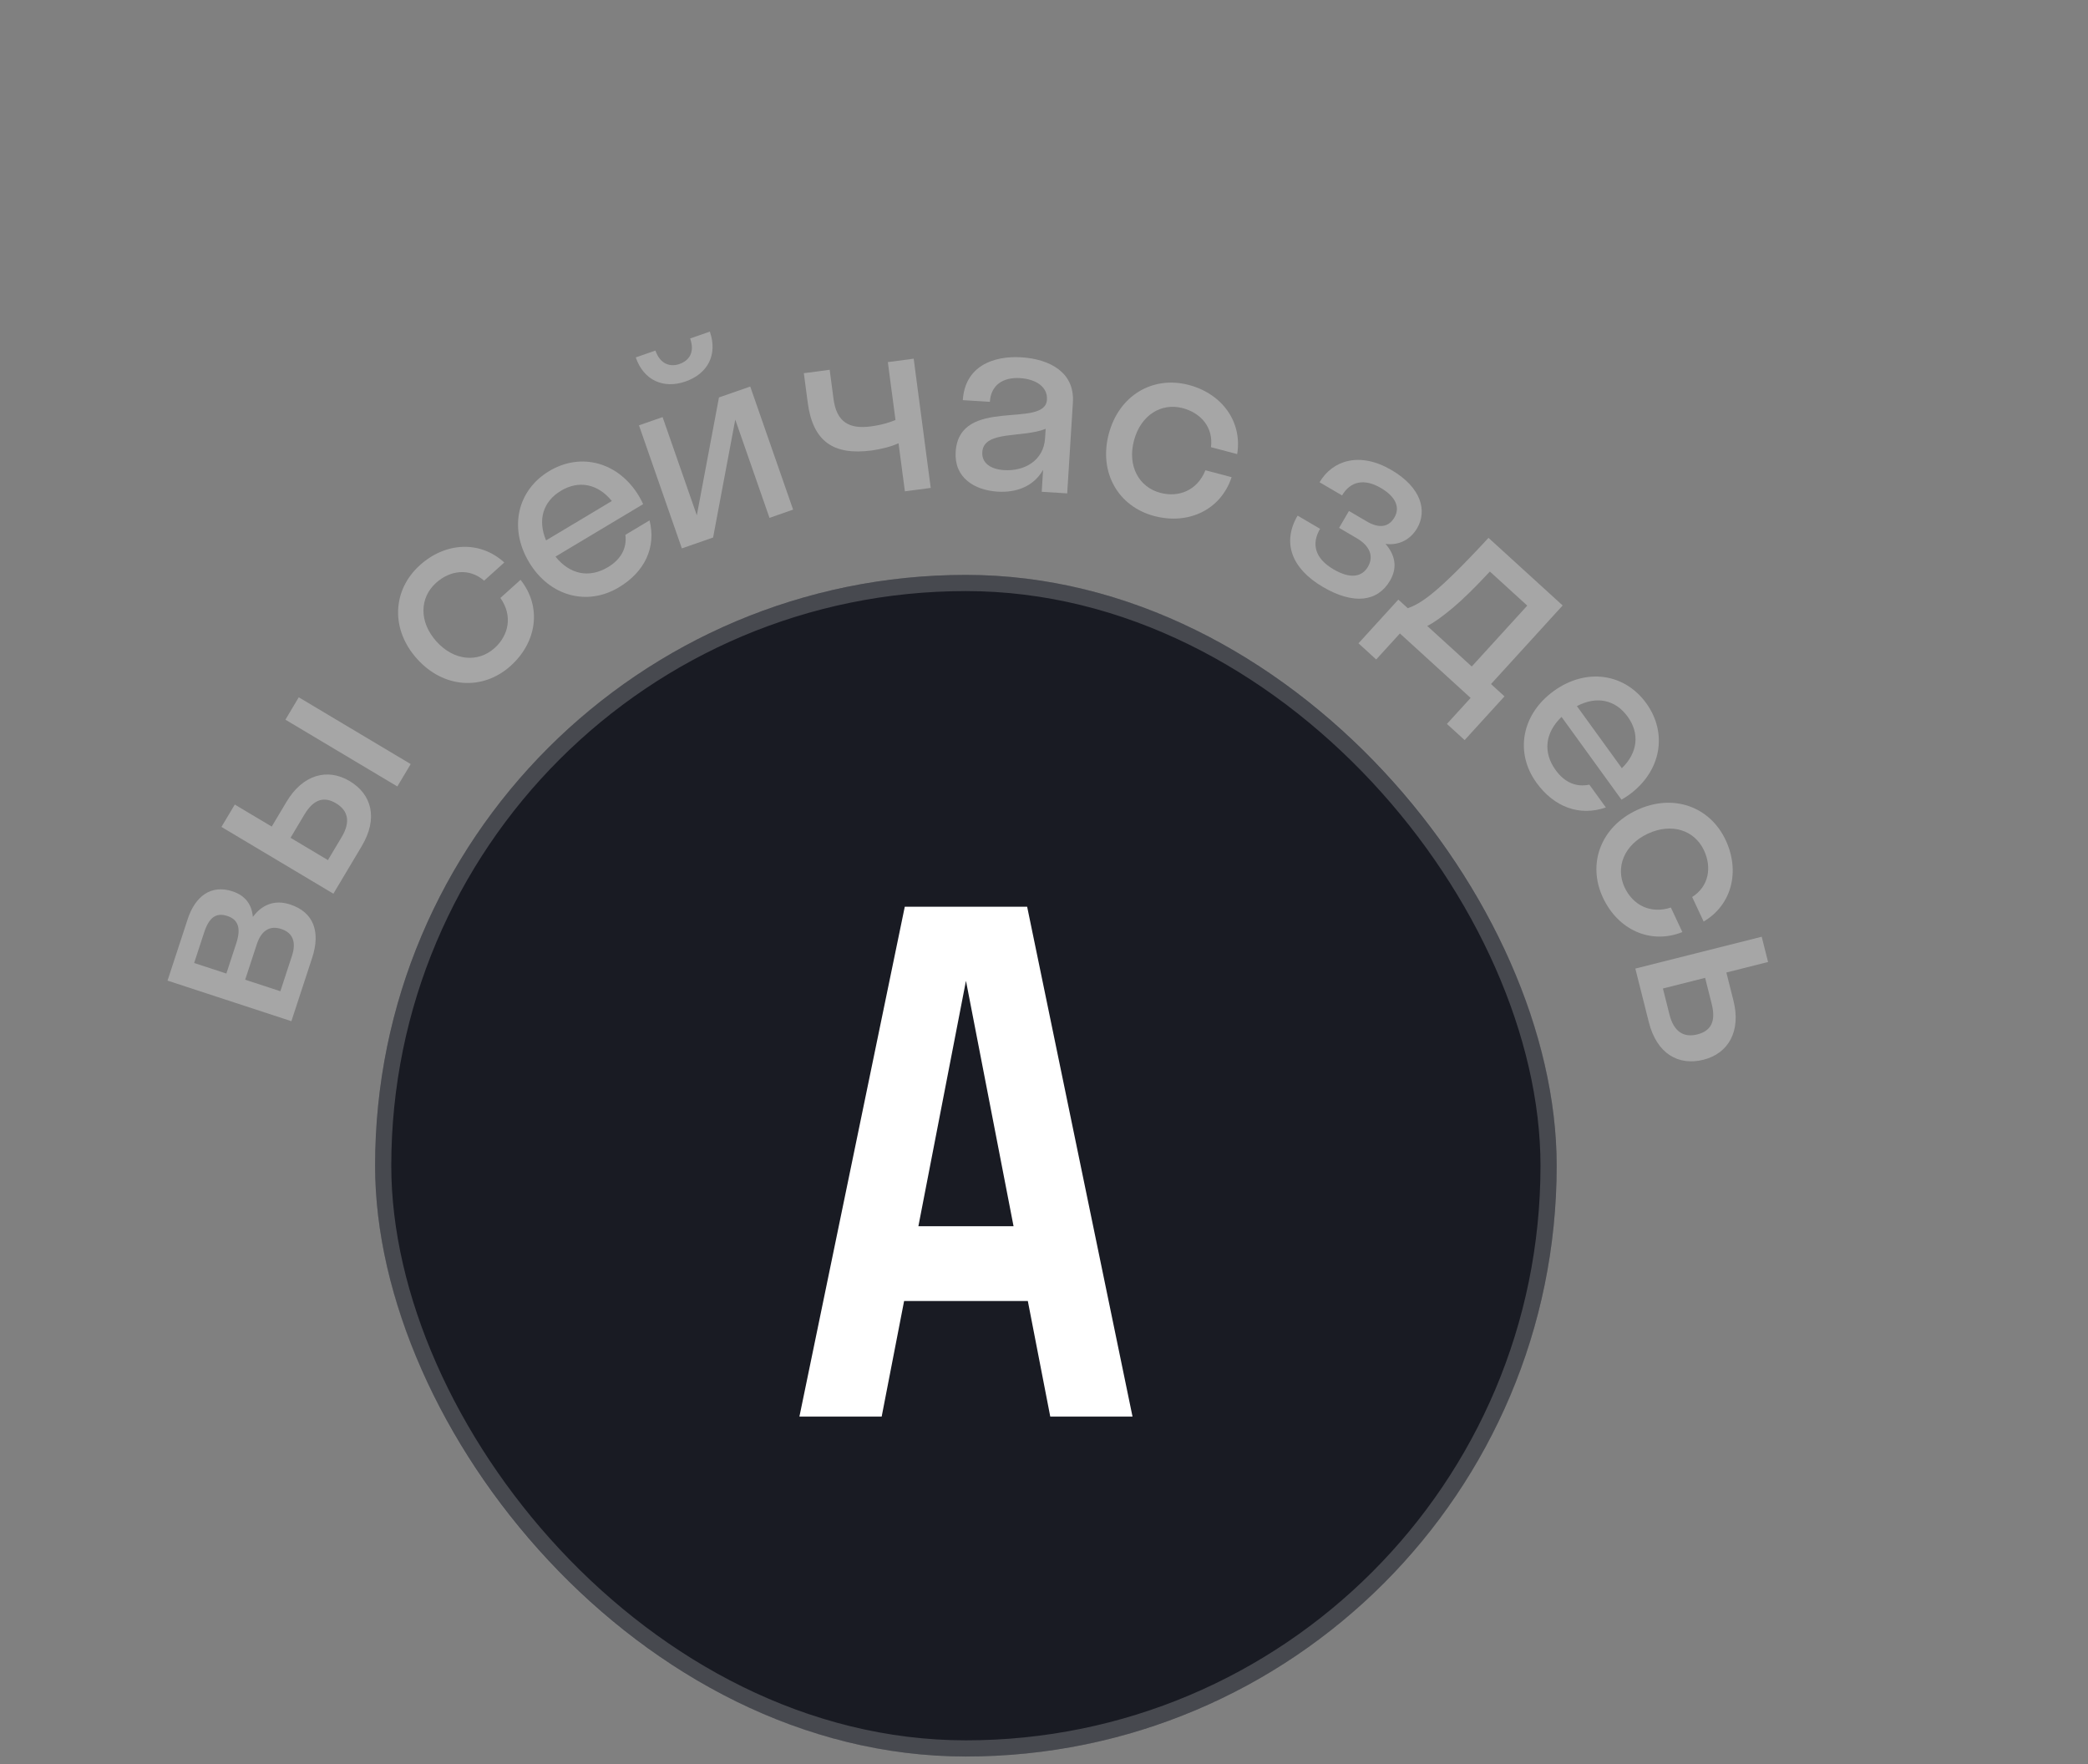
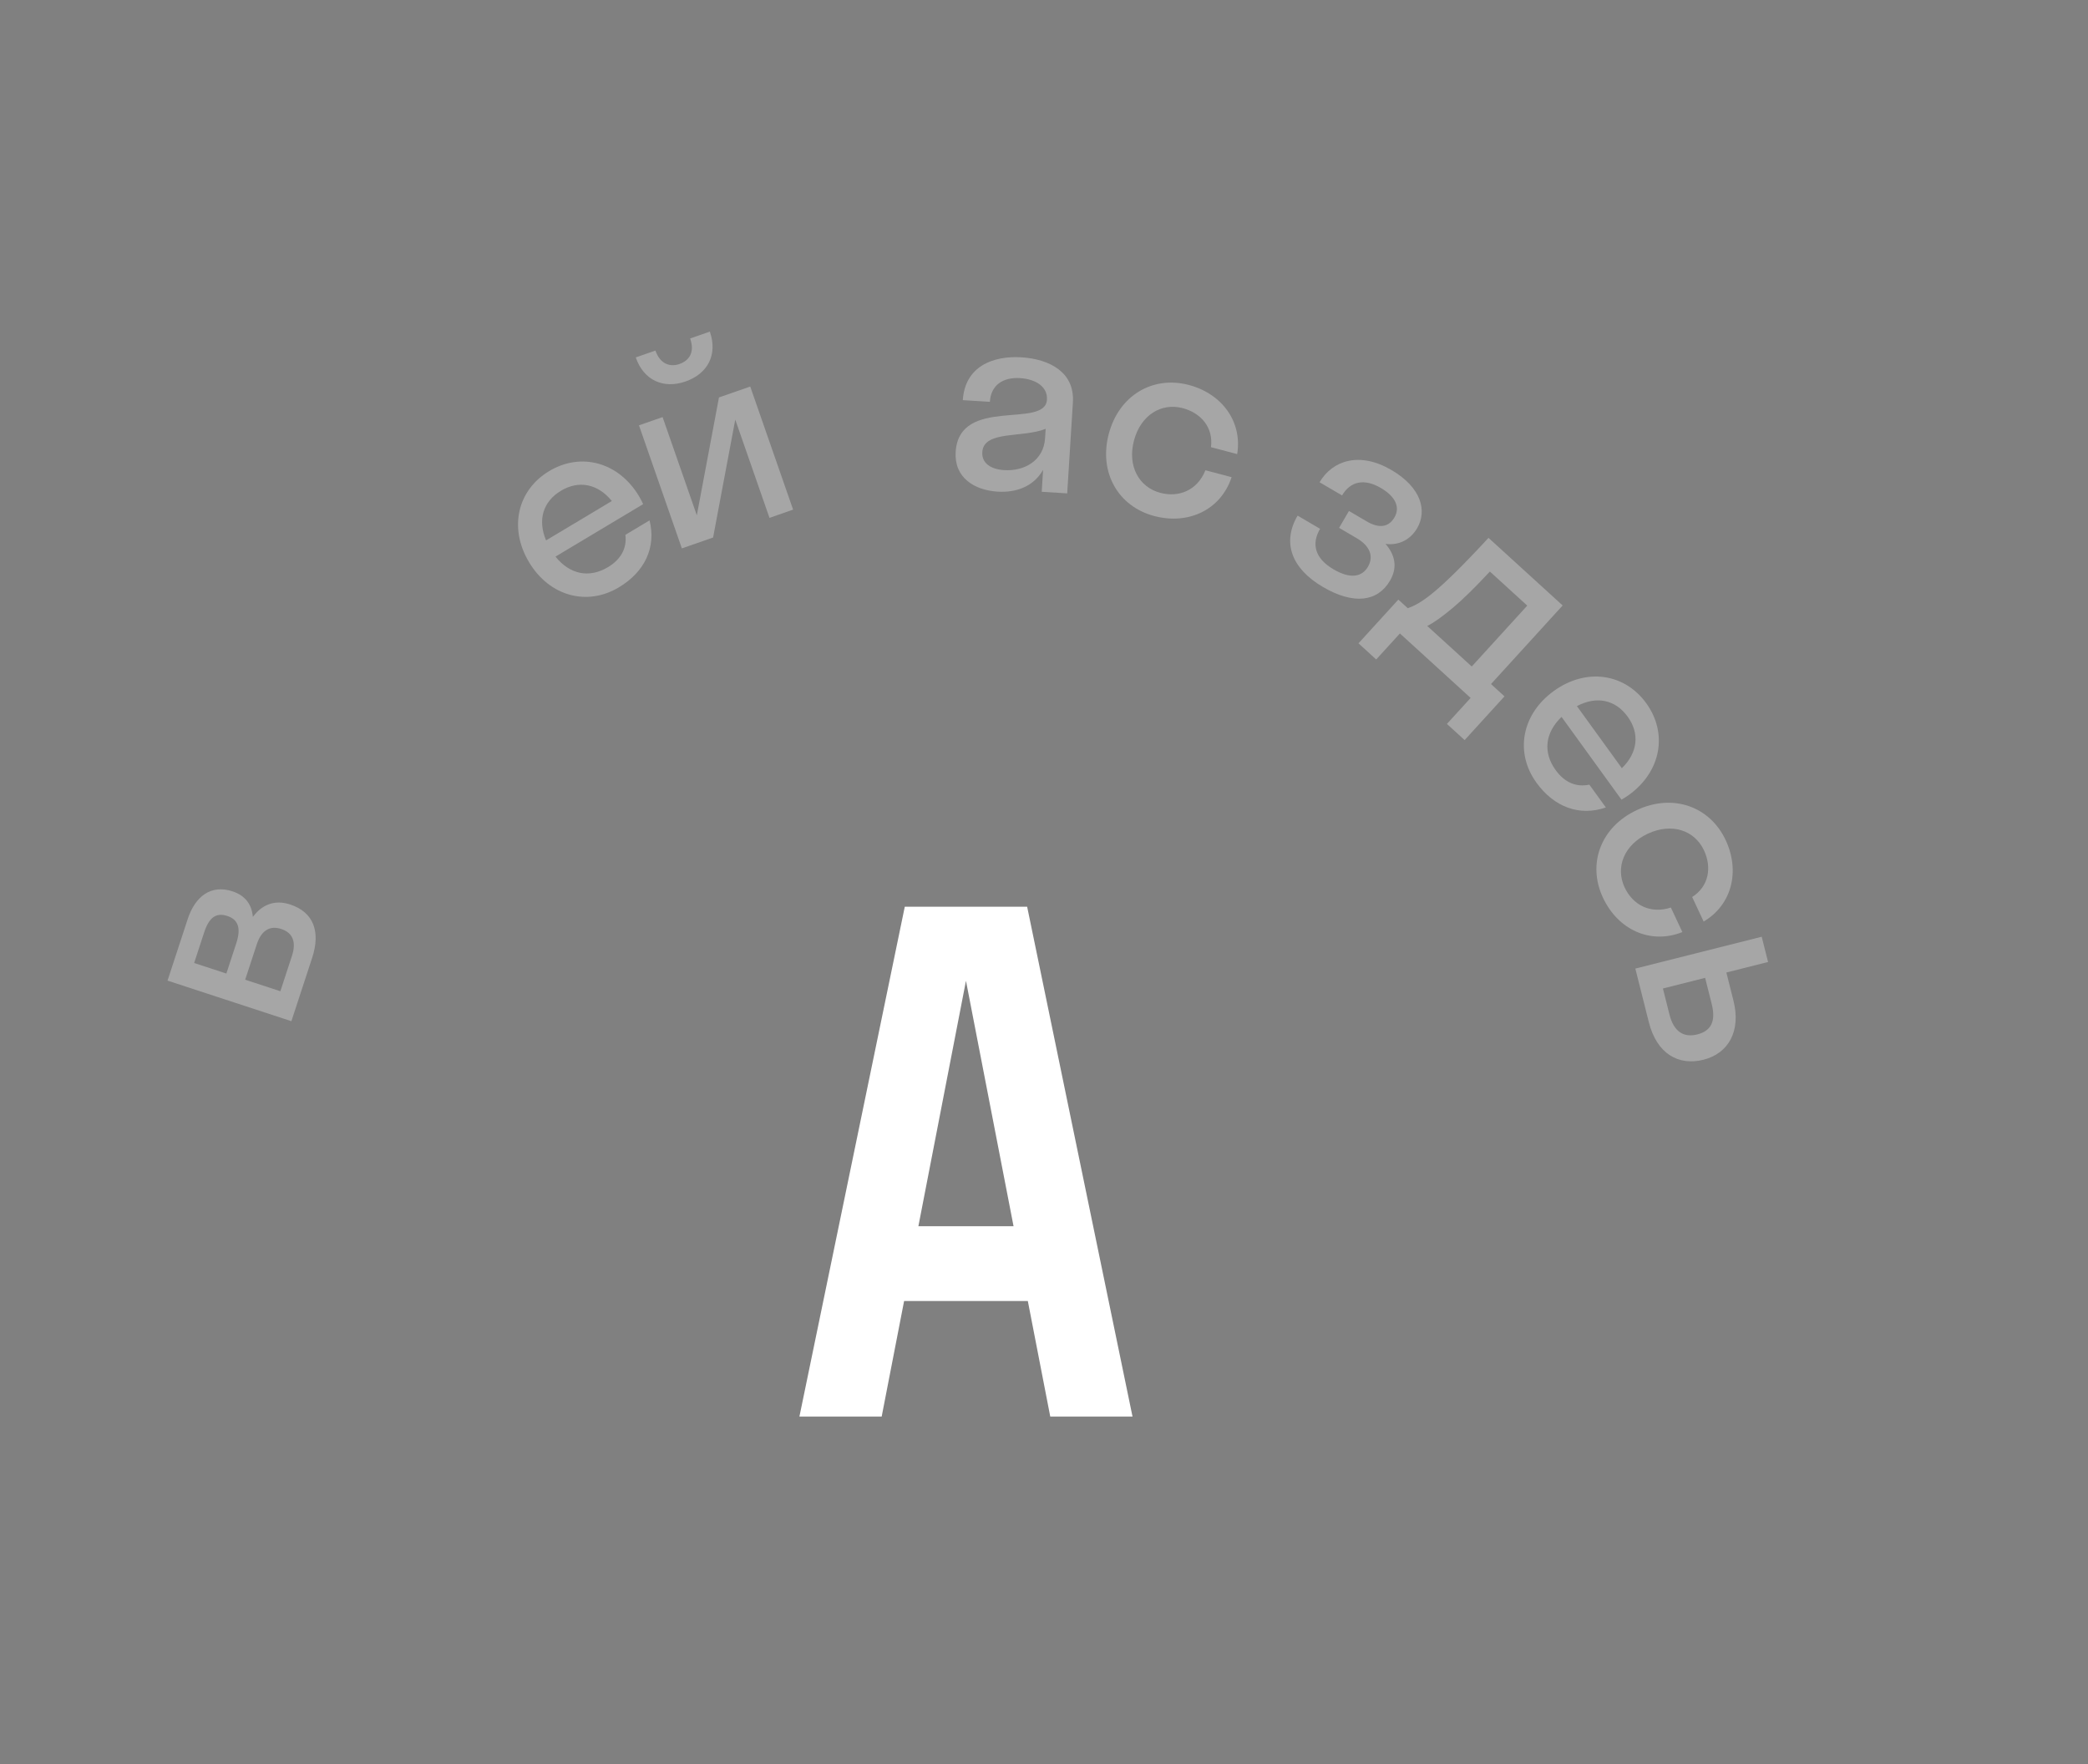
<svg xmlns="http://www.w3.org/2000/svg" width="129" height="109" viewBox="0 0 129 109" fill="none">
  <rect x="0" y="0" width="129" height="109" fill="#808080" stroke="none" />
-   <rect x="23.174" y="35.517" width="73" height="73" rx="36.5" fill="#191B23" />
-   <rect x="23.674" y="36.017" width="72" height="72" rx="36" stroke="white" stroke-opacity="0.2" />
  <path d="M55.899 56.017H63.459L69.969 87.517H64.887L63.501 80.377H55.857L54.471 87.517H49.389L55.899 56.017ZM56.739 75.757H62.619L59.679 60.595L56.739 75.757Z" fill="white" />
  <path d="M18.003 63.089L10.35 60.582L11.594 56.786C12.055 55.378 13.029 54.629 14.361 55.065C15.172 55.331 15.562 55.9 15.622 56.648C16.173 55.897 16.961 55.561 17.925 55.877C19.394 56.359 19.808 57.579 19.287 59.171L18.003 63.089ZM12.611 57.611L11.995 59.493L13.985 60.145L14.601 58.263C14.912 57.314 14.691 56.8 14.048 56.59C13.359 56.364 12.922 56.662 12.611 57.611ZM15.865 58.338L15.148 60.526L17.321 61.238L18.038 59.05C18.319 58.193 18.082 57.623 17.378 57.393C16.674 57.162 16.145 57.481 15.865 58.338Z" fill="white" fill-opacity="0.3" />
-   <path d="M21.598 48.252C22.967 49.069 23.377 50.551 22.346 52.28L20.597 55.213L13.681 51.087L14.506 49.704L16.788 51.065L17.704 49.53C18.702 47.856 20.229 47.435 21.598 48.252ZM25.374 47.204L24.549 48.587L17.633 44.462L18.458 43.078L25.374 47.204ZM18.8 50.334L17.95 51.758L20.26 53.136L21.11 51.712C21.671 50.771 21.506 50.073 20.759 49.627C19.998 49.173 19.361 49.393 18.8 50.334Z" fill="white" fill-opacity="0.3" />
-   <path d="M29.911 35.872C28.973 35.07 27.801 35.236 26.938 36.011C25.921 36.927 25.876 38.419 26.964 39.628C28.051 40.837 29.539 40.95 30.557 40.035C31.431 39.249 31.689 38.042 30.915 36.941L32.16 35.82C33.486 37.487 33.177 39.672 31.548 41.137C29.836 42.677 27.414 42.537 25.766 40.705C24.118 38.873 24.235 36.45 25.948 34.91C27.528 33.488 29.666 33.385 31.156 34.752L29.911 35.872Z" fill="white" fill-opacity="0.3" />
  <path d="M39.736 31.145L34.319 34.388C35.205 35.491 36.401 35.733 37.562 35.038C38.404 34.533 38.734 33.829 38.638 33.041L40.13 32.148C40.554 33.828 39.824 35.335 38.234 36.287C36.272 37.462 33.95 36.844 32.684 34.73C31.418 32.615 31.97 30.276 33.932 29.101C35.894 27.926 38.216 28.544 39.482 30.658C39.581 30.824 39.659 30.985 39.736 31.145ZM34.66 30.317C33.541 30.988 33.208 32.125 33.737 33.385L37.8 30.953C36.939 29.891 35.765 29.655 34.66 30.317Z" fill="white" fill-opacity="0.3" />
  <path d="M42.638 20.91L43.855 20.486C44.353 21.916 43.722 23.091 42.353 23.568C40.999 24.039 39.775 23.511 39.277 22.081L40.494 21.657C40.79 22.509 41.414 22.684 41.977 22.488C42.585 22.276 42.935 21.762 42.638 20.91ZM49 31.485L47.54 31.994L45.426 25.925L44.057 33.207L42.126 33.88L39.476 26.276L40.936 25.767L43.051 31.835L44.419 24.553L46.351 23.88L49 31.485Z" fill="white" fill-opacity="0.3" />
-   <path d="M55.324 25.947L54.852 22.37L56.449 22.159L57.502 30.143L55.905 30.354L55.513 27.384C55.085 27.587 54.409 27.757 53.85 27.831C51.503 28.14 50.221 27.286 49.903 24.875L49.662 23.055L51.259 22.844L51.497 24.648C51.687 26.085 52.475 26.517 53.784 26.345C54.566 26.241 55.031 26.067 55.324 25.947Z" fill="white" fill-opacity="0.3" />
  <path d="M61.632 30.374C60.202 30.285 58.943 29.512 59.042 27.921C59.259 24.449 64.568 26.523 64.682 24.69C64.731 23.903 64.003 23.422 63.022 23.36C61.977 23.295 61.221 23.78 61.156 24.825L59.484 24.721C59.614 22.647 61.334 21.964 63.103 22.074C64.839 22.183 66.402 22.99 66.286 24.855L65.934 30.481L64.359 30.383L64.443 29.033C63.847 30.06 62.79 30.446 61.632 30.374ZM60.688 27.927C60.645 28.618 61.218 28.993 62.038 29.044C63.276 29.121 64.478 28.47 64.566 27.072L64.602 26.493C63.194 27.067 60.772 26.576 60.688 27.927Z" fill="white" fill-opacity="0.3" />
  <path d="M74.815 27.627C74.973 26.402 74.192 25.512 73.071 25.215C71.748 24.865 70.475 25.645 70.059 27.217C69.643 28.79 70.363 30.096 71.686 30.447C72.823 30.748 73.974 30.303 74.472 29.052L76.091 29.48C75.422 31.502 73.425 32.44 71.307 31.879C69.081 31.29 67.871 29.187 68.502 26.805C69.132 24.423 71.224 23.194 73.45 23.783C75.505 24.327 76.763 26.059 76.435 28.055L74.815 27.627Z" fill="white" fill-opacity="0.3" />
  <path d="M83.341 31.568L84.439 32.212C85.203 32.66 85.794 32.577 86.152 31.965C86.494 31.382 86.272 30.71 85.313 30.148C84.299 29.553 83.436 29.719 82.915 30.608L81.525 29.794C82.324 28.432 84.006 27.888 85.965 29.036C87.813 30.12 88.186 31.552 87.551 32.636C87.152 33.317 86.454 33.711 85.602 33.603C86.226 34.323 86.333 35.096 85.877 35.874C85.111 37.18 83.632 37.377 81.729 36.261C79.784 35.121 79.198 33.508 80.168 31.854L81.557 32.669C81.003 33.614 81.247 34.504 82.386 35.172C83.47 35.807 84.161 35.615 84.512 35.017C84.895 34.364 84.62 33.718 83.828 33.254L82.731 32.61L83.341 31.568Z" fill="white" fill-opacity="0.3" />
  <path d="M86.392 37.042L86.975 37.574C87.783 37.286 88.759 36.694 91.962 33.228L96.544 37.405L92.117 42.261L92.95 43.021L90.487 45.723L89.392 44.724L90.857 43.118L86.489 39.136L85.024 40.742L83.929 39.744L86.392 37.042ZM89.778 37.536C89.054 38.139 88.568 38.481 88.177 38.67L90.927 41.176L94.356 37.415L92.047 35.31C91.058 36.371 90.338 37.065 89.778 37.536Z" fill="white" fill-opacity="0.3" />
  <path d="M100.178 49.404L96.475 44.29C95.453 45.269 95.317 46.481 96.111 47.577C96.687 48.372 97.417 48.639 98.193 48.475L99.213 49.884C97.577 50.452 96.011 49.856 94.925 48.356C93.583 46.504 93.997 44.136 95.993 42.691C97.988 41.245 100.367 41.591 101.708 43.444C103.049 45.296 102.636 47.663 100.64 49.109C100.484 49.222 100.331 49.313 100.178 49.404ZM100.56 44.275C99.795 43.218 98.633 42.986 97.424 43.623L100.201 47.458C101.183 46.508 101.316 45.318 100.56 44.275Z" fill="white" fill-opacity="0.3" />
  <path d="M104.544 55.417C105.584 54.752 105.766 53.582 105.274 52.532C104.694 51.292 103.28 50.816 101.806 51.505C100.333 52.195 99.792 53.586 100.373 54.826C100.871 55.891 101.951 56.488 103.23 56.067L103.94 57.584C101.96 58.369 99.959 57.438 99.031 55.454C98.054 53.368 98.892 51.091 101.124 50.047C103.356 49.002 105.64 49.818 106.616 51.904C107.517 53.83 106.995 55.906 105.254 56.934L104.544 55.417Z" fill="white" fill-opacity="0.3" />
  <path d="M105.242 65.471C103.696 65.86 102.358 65.101 101.867 63.149L101.033 59.838L108.841 57.871L109.235 59.432L106.658 60.081L107.095 61.815C107.571 63.705 106.788 65.081 105.242 65.471ZM105.751 62.021L105.346 60.412L102.738 61.069L103.143 62.678C103.411 63.74 104.021 64.118 104.864 63.905C105.723 63.689 106.019 63.083 105.751 62.021Z" fill="white" fill-opacity="0.3" />
</svg>